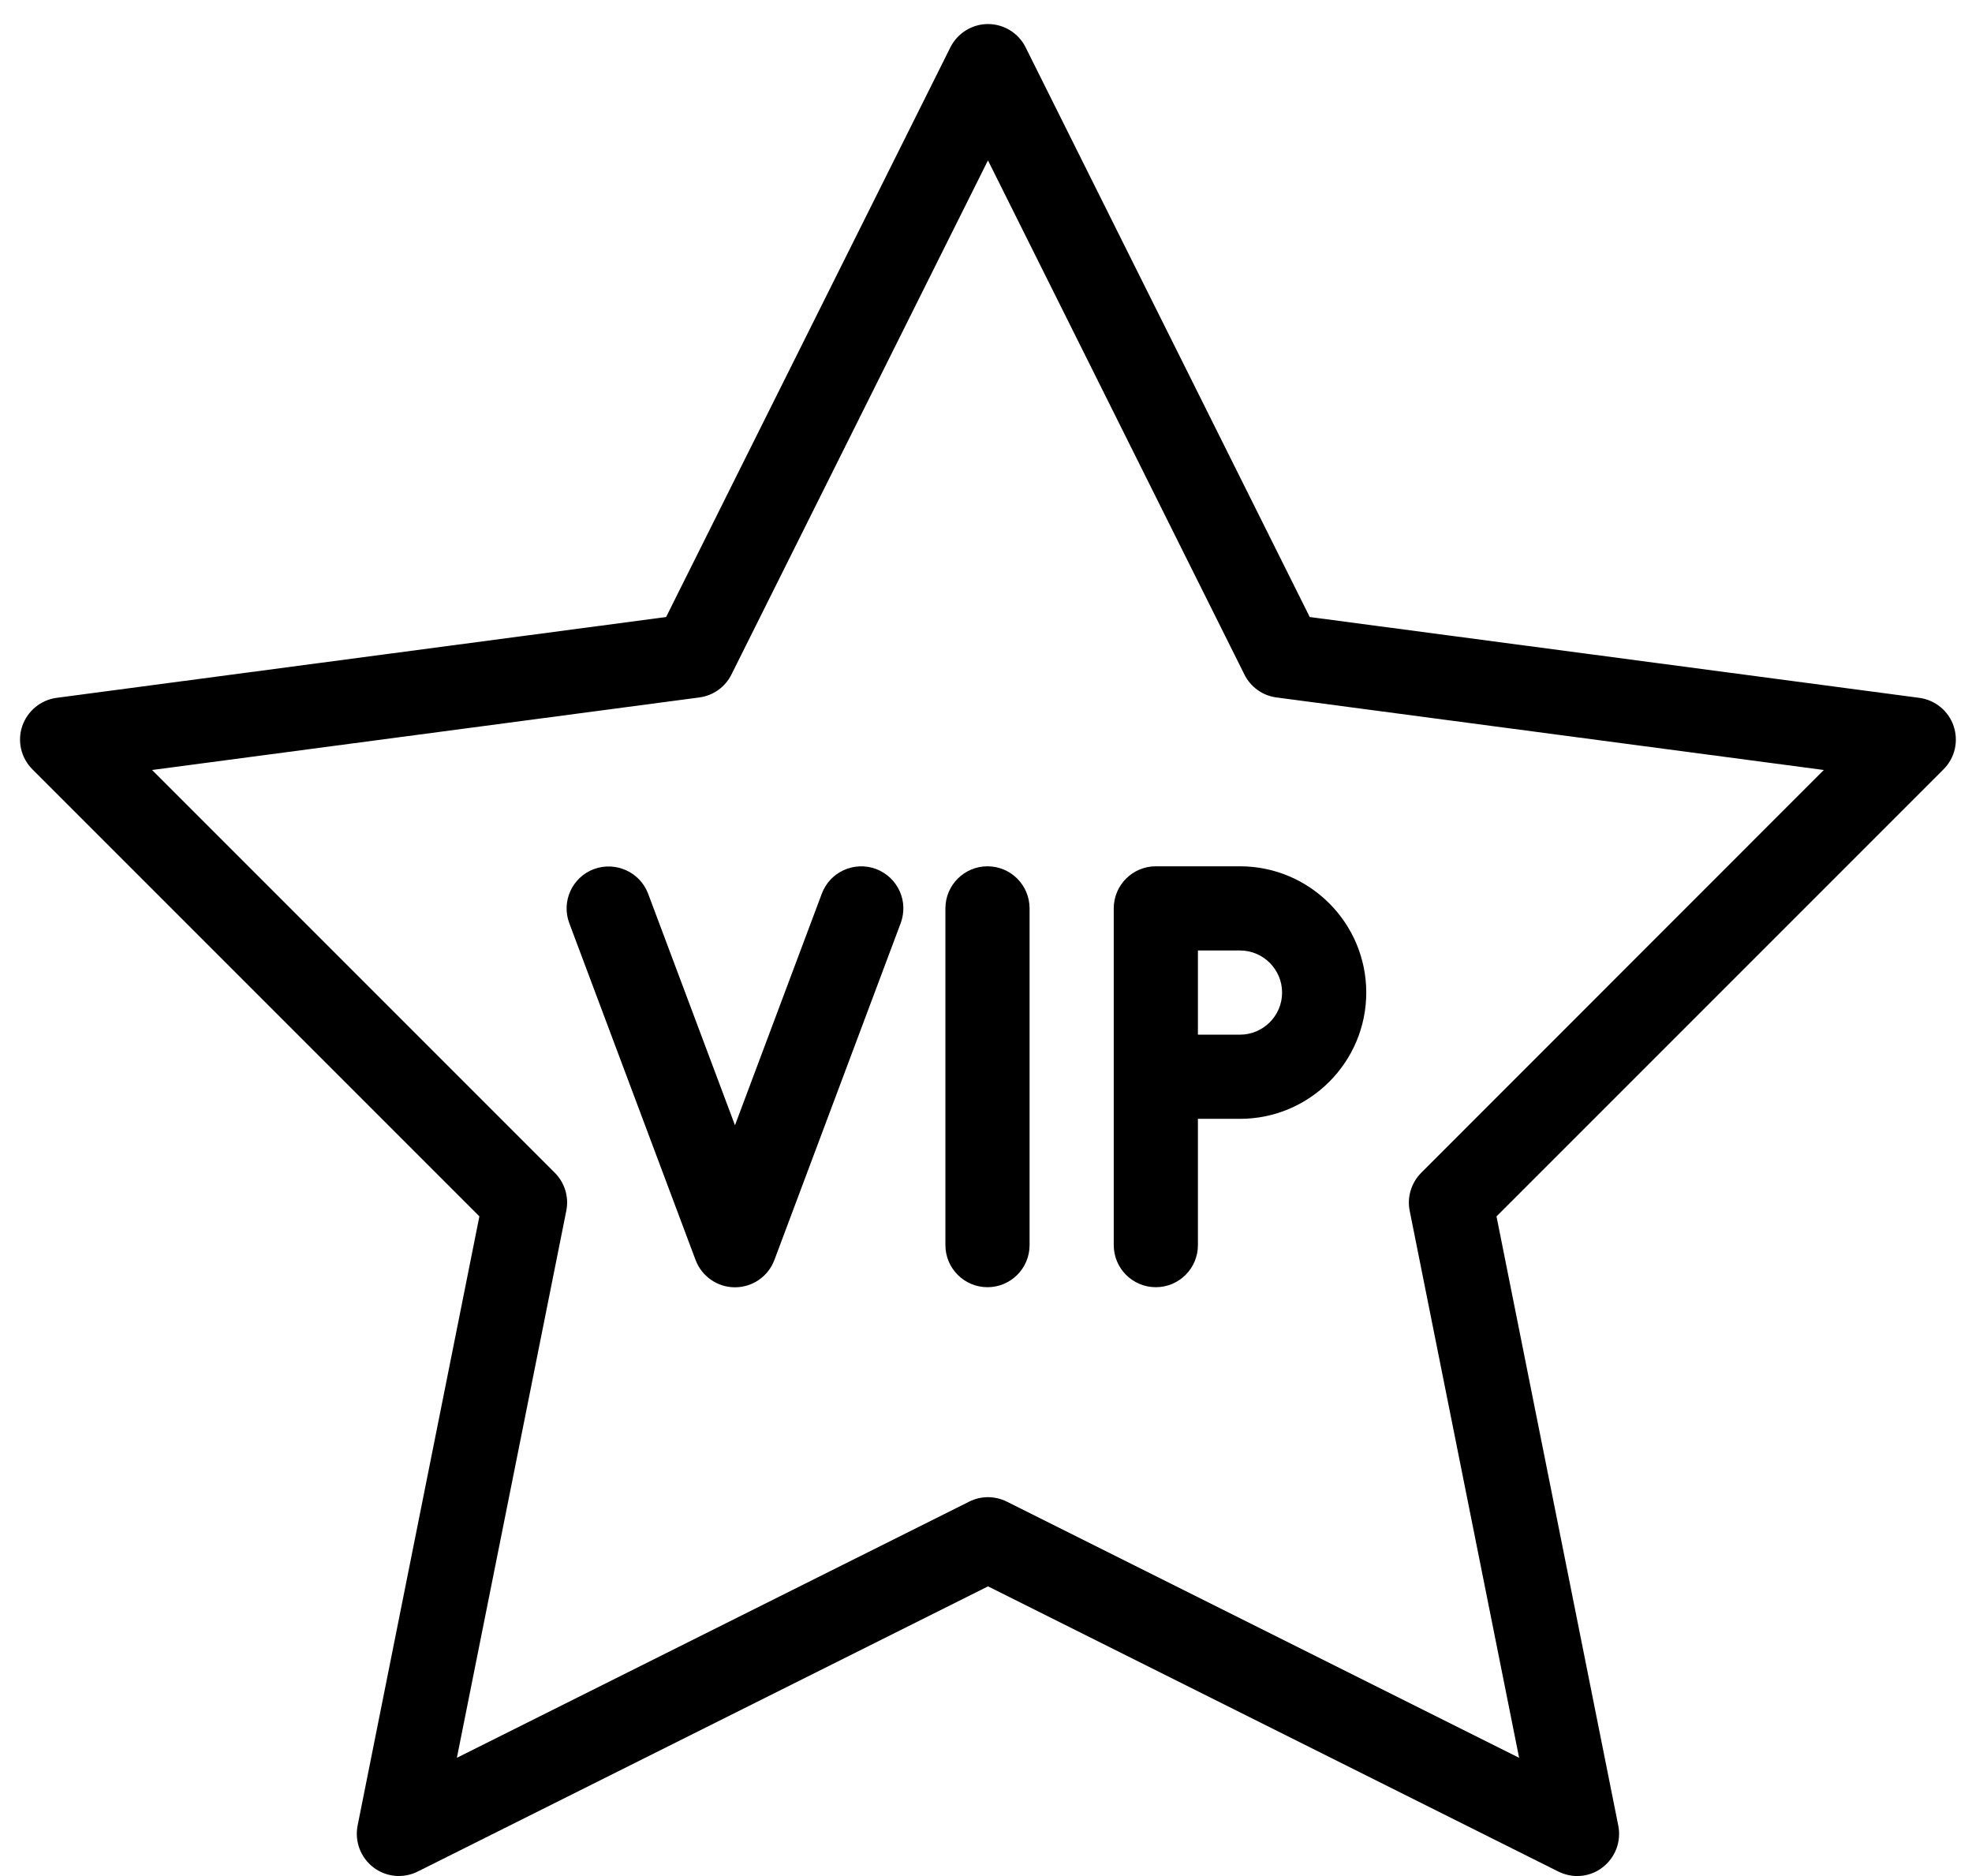
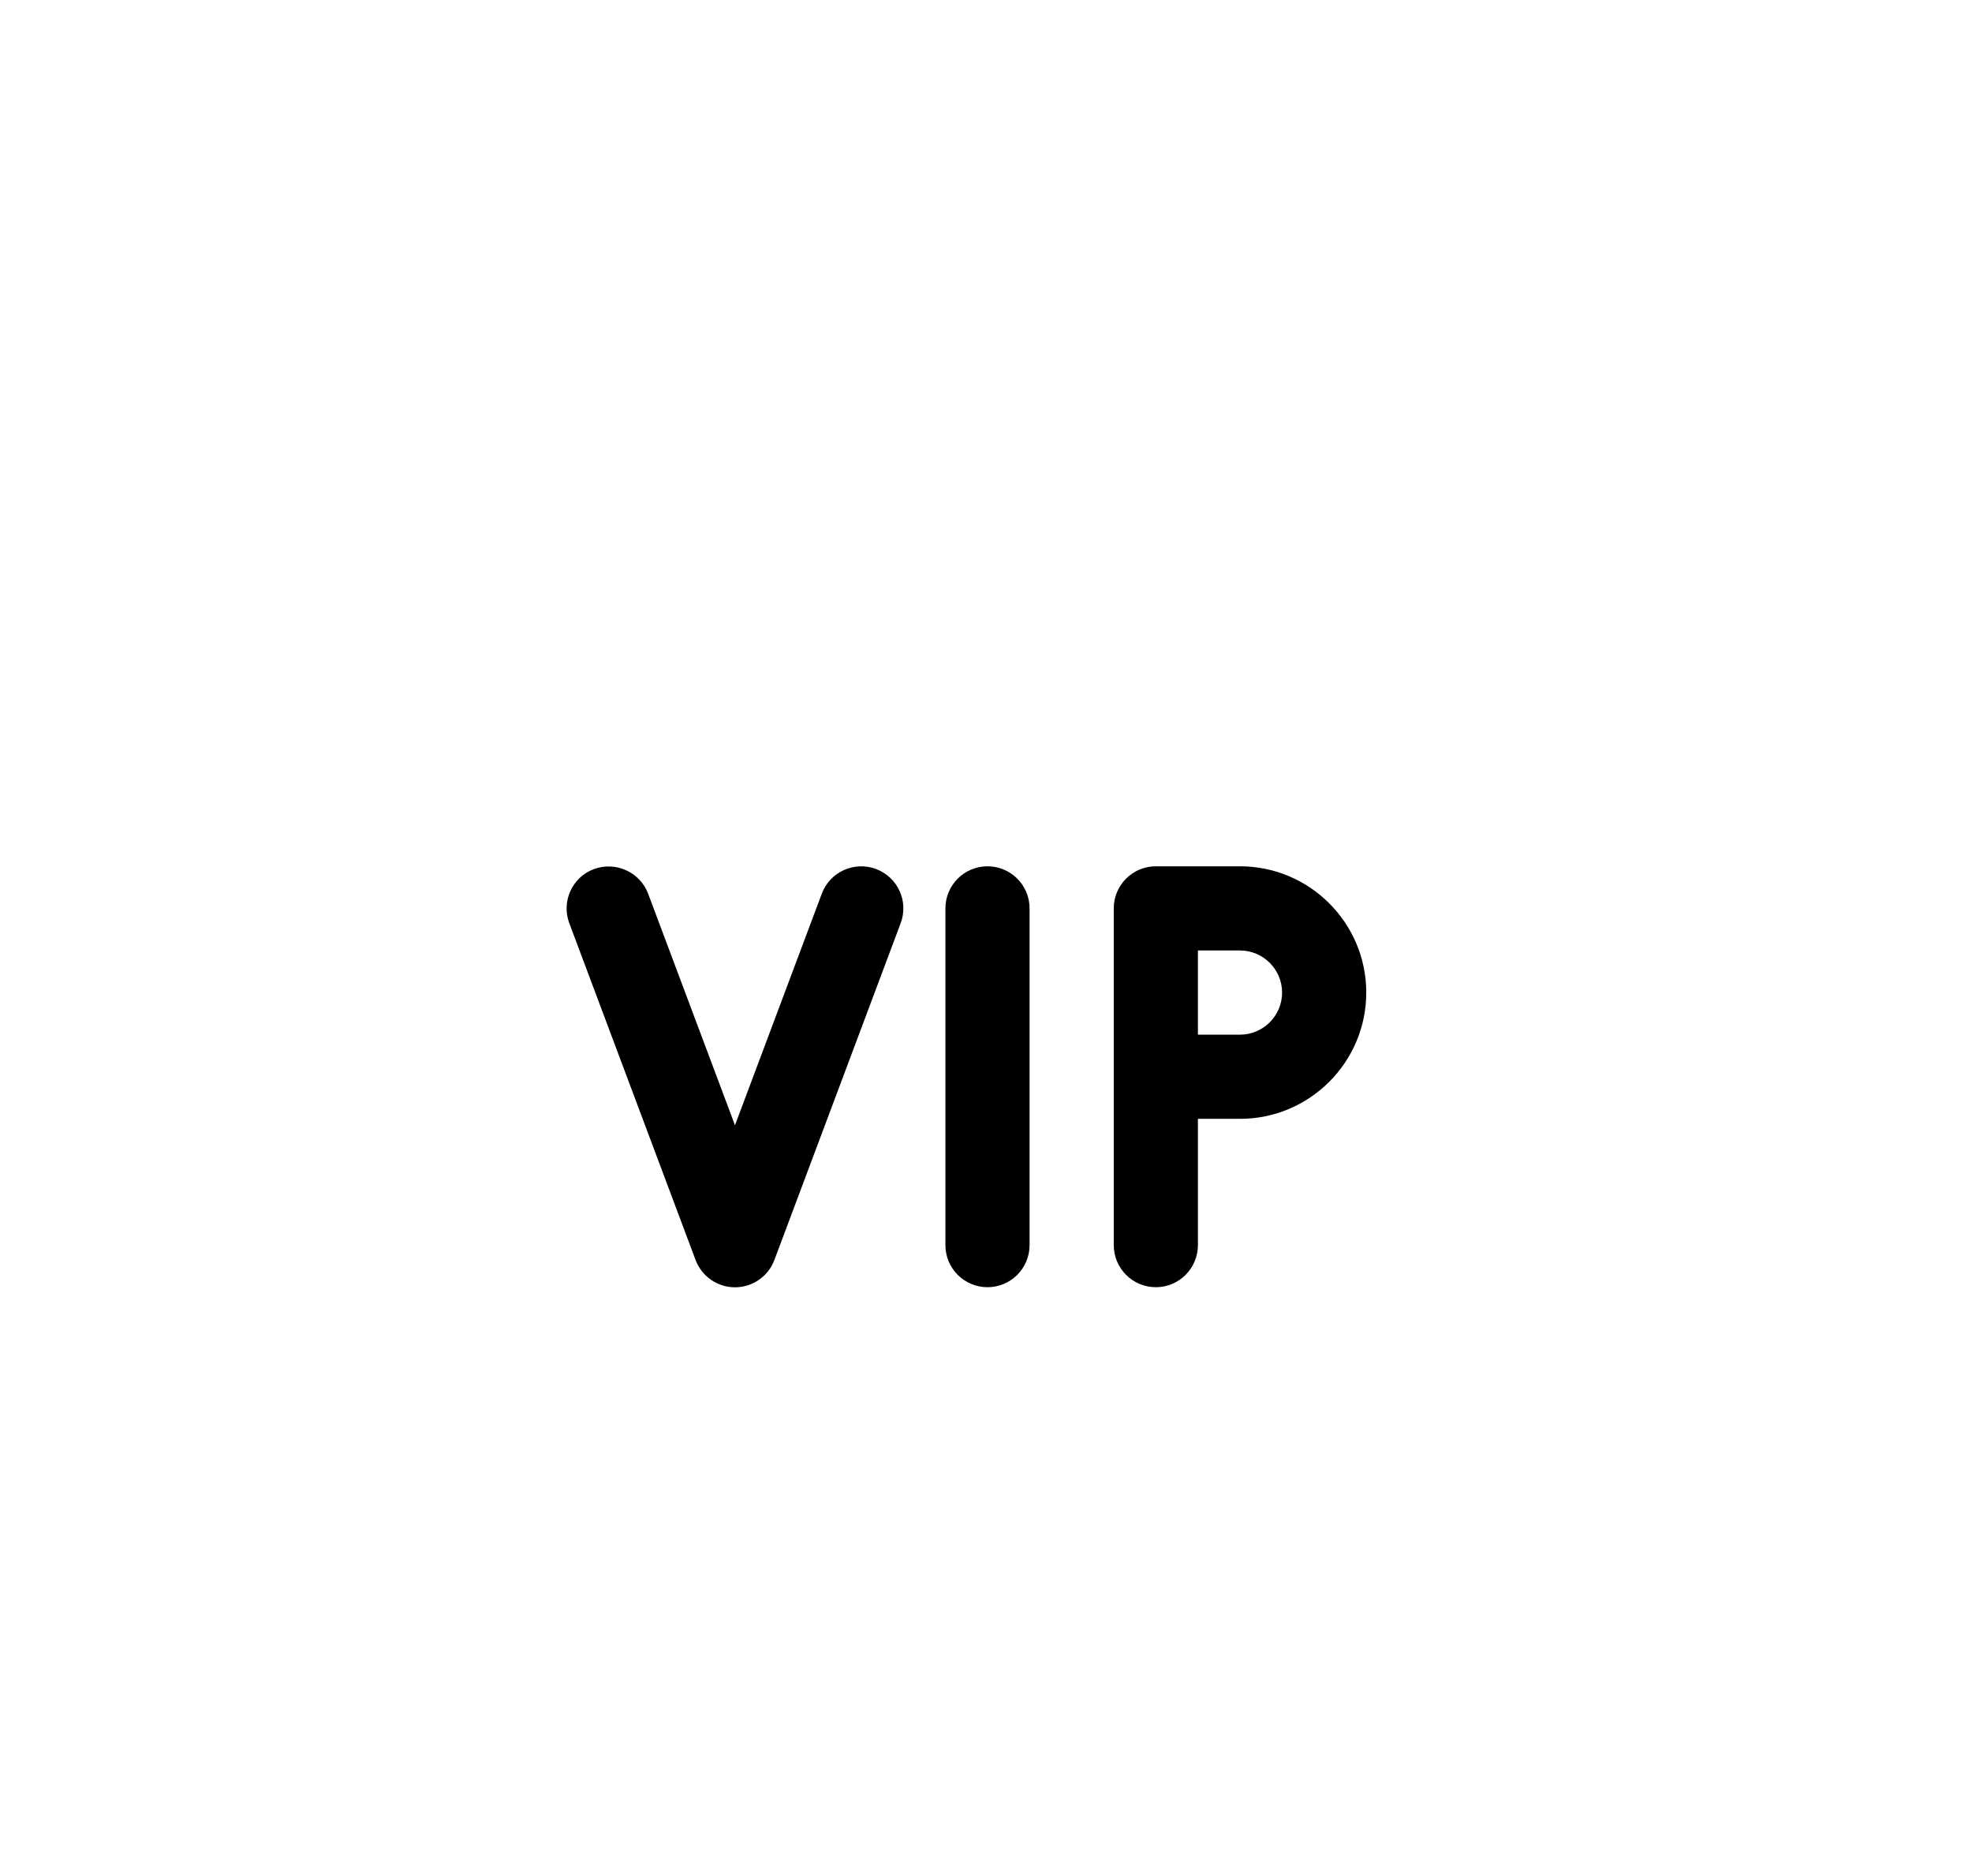
<svg xmlns="http://www.w3.org/2000/svg" height="39" viewBox="0 0 41 39" width="41">
  <filter id="a" color-interpolation-filters="auto">
    <feColorMatrix in="SourceGraphic" type="matrix" values="0 0 0 0 0.267 0 0 0 0 0.267 0 0 0 0 0.267 0 0 0 1 0" />
  </filter>
  <g fill="#000" fill-rule="nonzero" filter="url(#a)" transform="translate(.416 .5)">
    <path d="m20.115 17.509c-.483 0-.875.392-.875.875v7c0 .483.392.875.875.875s.875-.392.875-.875v-7c0-.483-.392-.875-.875-.875z" />
    <path d="m17.798 17.565c-.451-.168-.957.058-1.127.511l-1.806 4.816-1.806-4.814c-.17-.451-.677-.677-1.127-.511-.453.17-.682.674-.511 1.127l2.625 7c.128.341.455.567.819.567.364 0 .691-.226.819-.567l2.625-7c.172-.455-.058-.957-.511-1.129z" />
    <path d="m23.615 17.509c-.483 0-.875.392-.875.875v7c0 .483.392.875.875.875.483 0 .875-.392.875-.875v-2.625h.875c1.447 0 2.625-1.178 2.625-2.625s-1.178-2.625-2.625-2.625zm2.625 2.625c0 .483-.394.875-.875.875h-.875v-1.75h.875c.481 0 .875.392.875.875z" />
-     <path d="m40.202 14.593c-.107-.315-.385-.542-.714-.586l-12.673-1.68-5.908-11.844c-.147-.296-.451-.483-.782-.483s-.634.189-.782.485l-5.91 11.842-12.672 1.68c-.329.044-.605.271-.714.586-.107.315-.026.663.21.899l9.294 9.294-2.532 12.665c-.065.329.063.665.327.868.266.205.626.236.922.088l11.858-5.929 11.858 5.929c.126.061.259.093.392.093.187 0 .376-.061.527-.18.266-.205.392-.539.327-.868l-2.532-12.665 9.294-9.294c.236-.234.317-.584.21-.899zm-11.069 9.287c-.206.208-.298.504-.24.791l2.275 11.371-10.65-5.325c-.124-.061-.259-.093-.392-.093-.133 0-.268.03-.392.093l-10.651 5.325 2.275-11.372c.058-.287-.033-.584-.24-.791l-8.372-8.372 11.377-1.508c.289-.038.539-.217.668-.476l5.334-10.689 5.332 10.689c.13.261.38.439.668.476l11.378 1.508z" />
  </g>
</svg>